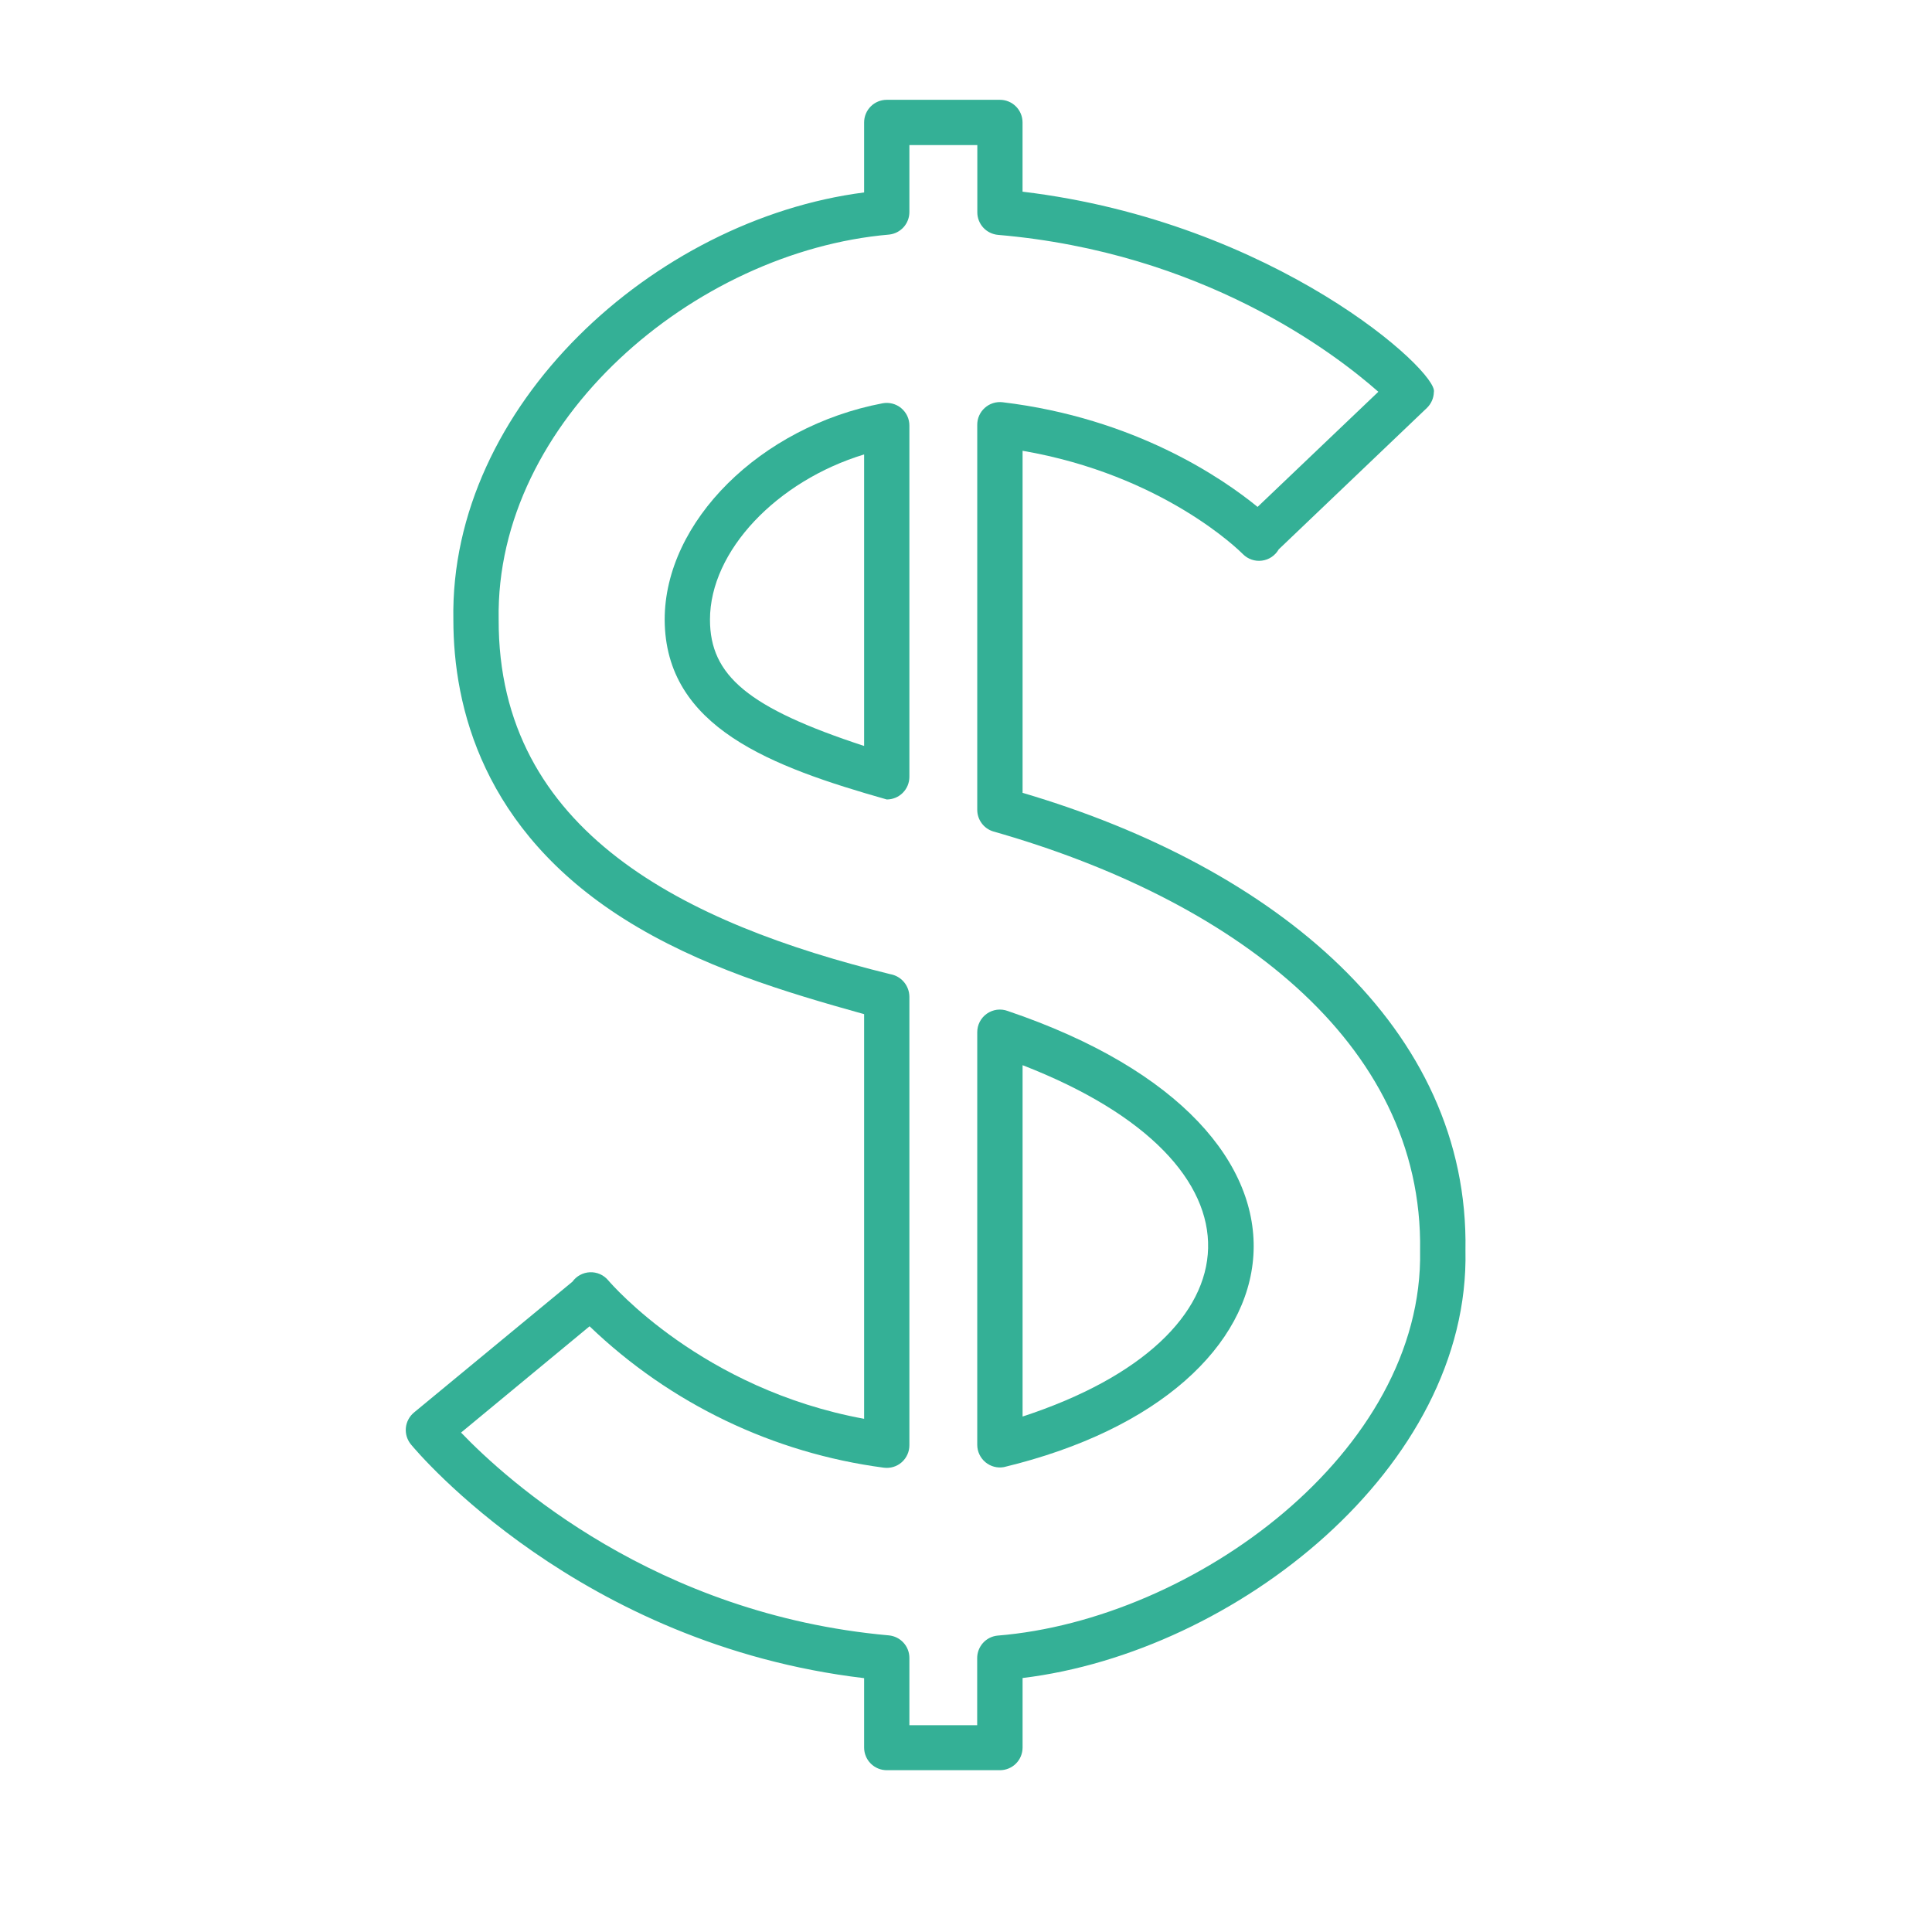
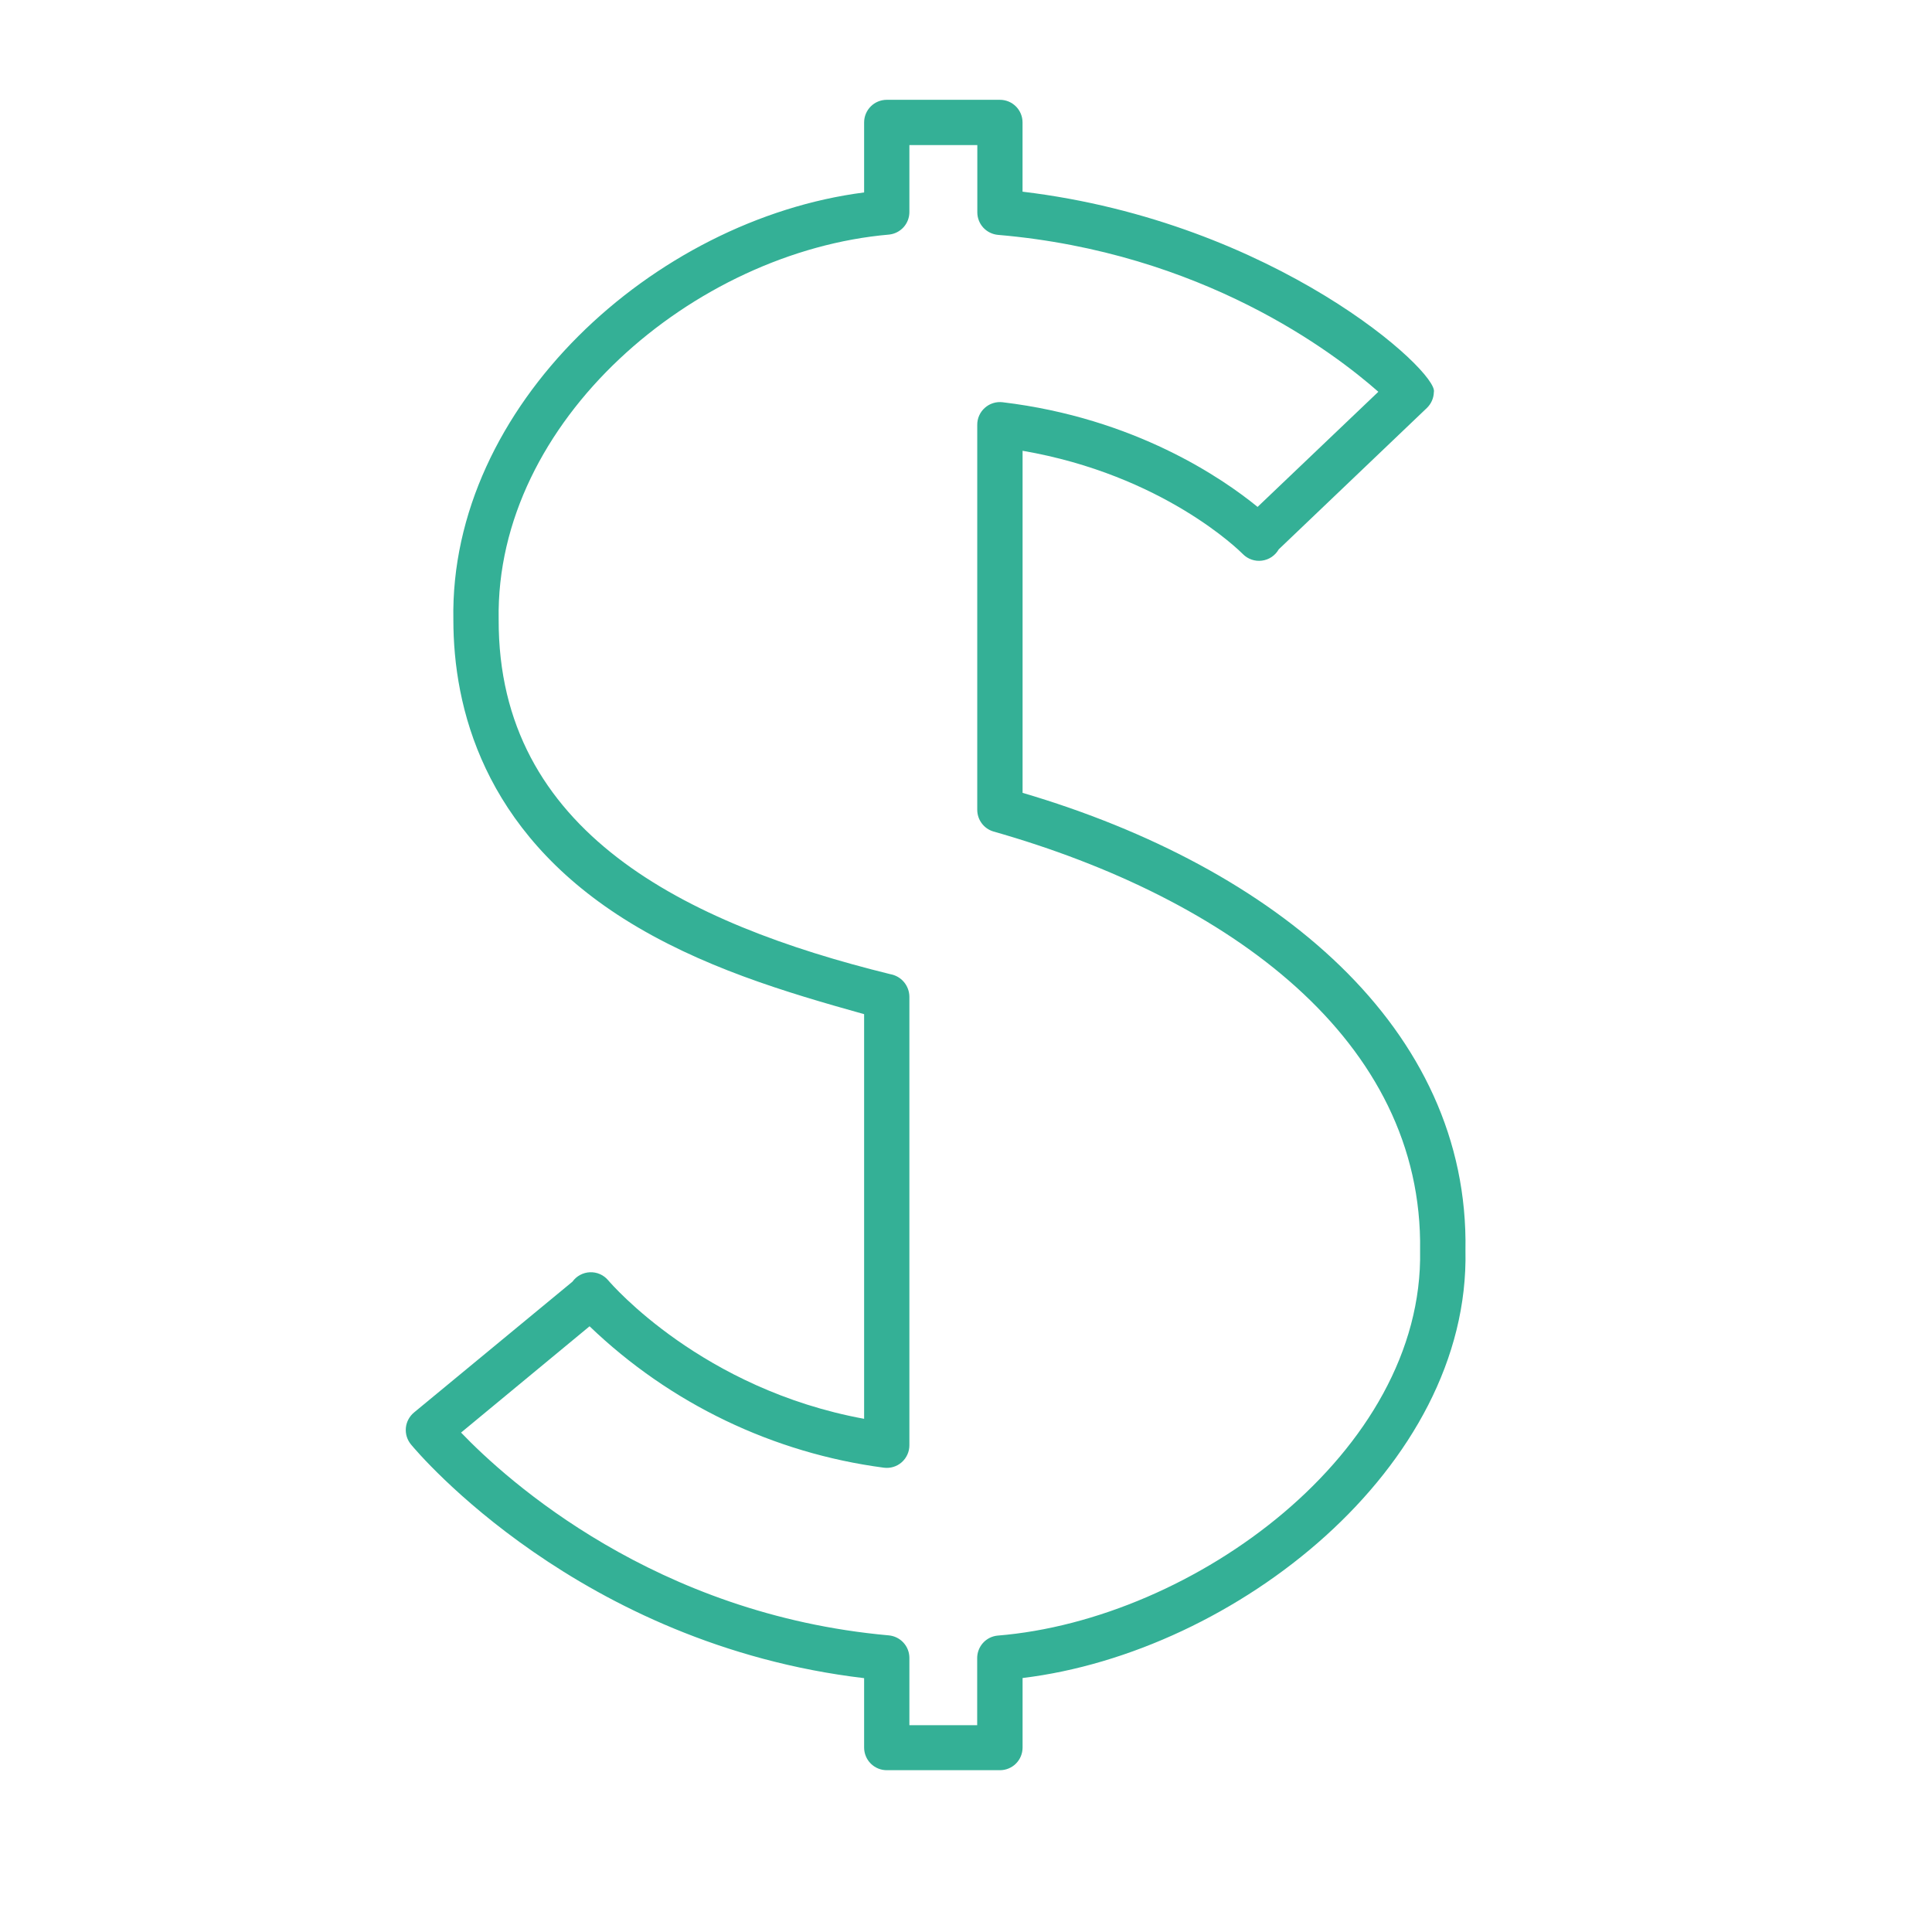
<svg xmlns="http://www.w3.org/2000/svg" width="56" height="56" viewBox="0 0 56 56" fill="none">
-   <path d="M28.562 42.382C28.635 42.443 28.721 42.488 28.814 42.513C28.907 42.538 29.003 42.542 29.098 42.525C38.128 40.352 39.318 32.728 29.207 29.303C29.108 29.266 29.002 29.255 28.897 29.268C28.793 29.282 28.693 29.321 28.606 29.381C28.52 29.441 28.449 29.522 28.4 29.615C28.351 29.709 28.326 29.813 28.326 29.918V41.879C28.326 41.975 28.347 42.069 28.388 42.156C28.429 42.243 28.488 42.32 28.562 42.382ZM29.64 30.875C36.995 33.728 36.625 38.773 29.64 41.059V30.875Z" fill="#34B096" />
  <path d="M25.047 48.642V50.654C25.047 50.828 25.116 50.995 25.239 51.118C25.362 51.241 25.529 51.31 25.703 51.31H28.984C29.158 51.31 29.325 51.241 29.448 51.118C29.571 50.995 29.64 50.828 29.64 50.654V48.638C35.807 47.893 42.614 42.532 42.477 36.245C42.593 29.8 36.981 25.143 29.64 22.981V13.066C33.711 13.767 35.93 15.963 36.027 16.062C36.098 16.134 36.185 16.188 36.281 16.221C36.377 16.254 36.479 16.264 36.58 16.25C36.68 16.237 36.776 16.201 36.86 16.144C36.944 16.087 37.014 16.012 37.064 15.924L41.358 11.826C41.42 11.766 41.47 11.695 41.505 11.616C41.54 11.537 41.559 11.452 41.561 11.366C41.717 10.79 36.968 6.433 29.639 5.556V3.549C29.639 3.375 29.57 3.208 29.447 3.085C29.324 2.962 29.157 2.893 28.983 2.893H25.703C25.529 2.893 25.362 2.962 25.239 3.085C25.116 3.208 25.047 3.375 25.047 3.549V5.578C18.945 6.362 13.026 11.775 13.141 17.965C13.141 20.494 13.999 24.049 18.084 26.633C20.284 28.023 22.787 28.765 25.047 29.396V41.125C20.359 40.264 17.741 37.242 17.627 37.108C17.562 37.032 17.481 36.971 17.39 36.931C17.298 36.891 17.199 36.873 17.099 36.877C17 36.881 16.902 36.908 16.815 36.955C16.727 37.002 16.651 37.069 16.593 37.15L11.999 40.943C11.933 40.998 11.878 41.066 11.838 41.142C11.797 41.218 11.772 41.302 11.764 41.387C11.756 41.473 11.765 41.56 11.79 41.642C11.816 41.725 11.857 41.801 11.912 41.868C12.111 42.109 16.787 47.664 25.047 48.642ZM17.089 38.443C19.423 40.684 22.412 42.12 25.62 42.542C25.712 42.554 25.806 42.546 25.895 42.519C25.985 42.492 26.067 42.446 26.137 42.384C26.207 42.322 26.263 42.246 26.301 42.161C26.34 42.076 26.359 41.984 26.359 41.891V28.892C26.358 28.735 26.302 28.583 26.2 28.463C26.099 28.343 25.958 28.263 25.802 28.236C19.866 26.773 14.433 24.116 14.454 17.955C14.354 12.208 20.112 7.288 25.774 6.799C25.936 6.781 26.085 6.704 26.193 6.583C26.301 6.462 26.36 6.305 26.359 6.143V4.205H28.328V6.151C28.327 6.316 28.389 6.475 28.5 6.597C28.611 6.718 28.764 6.793 28.928 6.808C34.855 7.316 38.663 10.219 39.952 11.356L36.452 14.693C35.431 13.86 32.894 12.118 29.06 11.659C28.967 11.648 28.873 11.657 28.785 11.685C28.696 11.713 28.614 11.76 28.545 11.822C28.475 11.884 28.42 11.96 28.382 12.045C28.344 12.13 28.325 12.223 28.326 12.316V23.472C28.326 23.613 28.371 23.75 28.455 23.863C28.538 23.976 28.656 24.059 28.791 24.1C35.631 26.044 41.259 30.155 41.162 36.252C41.271 42.081 34.6 46.95 28.912 47.409C28.75 47.425 28.6 47.502 28.491 47.623C28.383 47.745 28.323 47.902 28.324 48.065V50.005H26.359V48.058C26.36 47.894 26.299 47.735 26.188 47.614C26.077 47.492 25.925 47.417 25.761 47.402C18.995 46.797 14.701 42.918 13.364 41.524L17.089 38.443Z" fill="#34B096" />
-   <path d="M26.359 12.334C26.359 12.238 26.338 12.142 26.297 12.055C26.255 11.968 26.195 11.891 26.121 11.829C26.047 11.768 25.96 11.723 25.866 11.699C25.773 11.675 25.675 11.672 25.58 11.69C22.04 12.365 19.266 15.119 19.266 17.96C19.278 21.091 22.371 22.226 25.703 23.173C25.877 23.173 26.044 23.104 26.167 22.981C26.29 22.858 26.359 22.691 26.359 22.517V17.426V12.334ZM25.047 21.622C21.686 20.521 20.579 19.582 20.579 17.96C20.579 15.967 22.521 13.94 25.047 13.172V21.622Z" fill="#34B096" />
</svg>